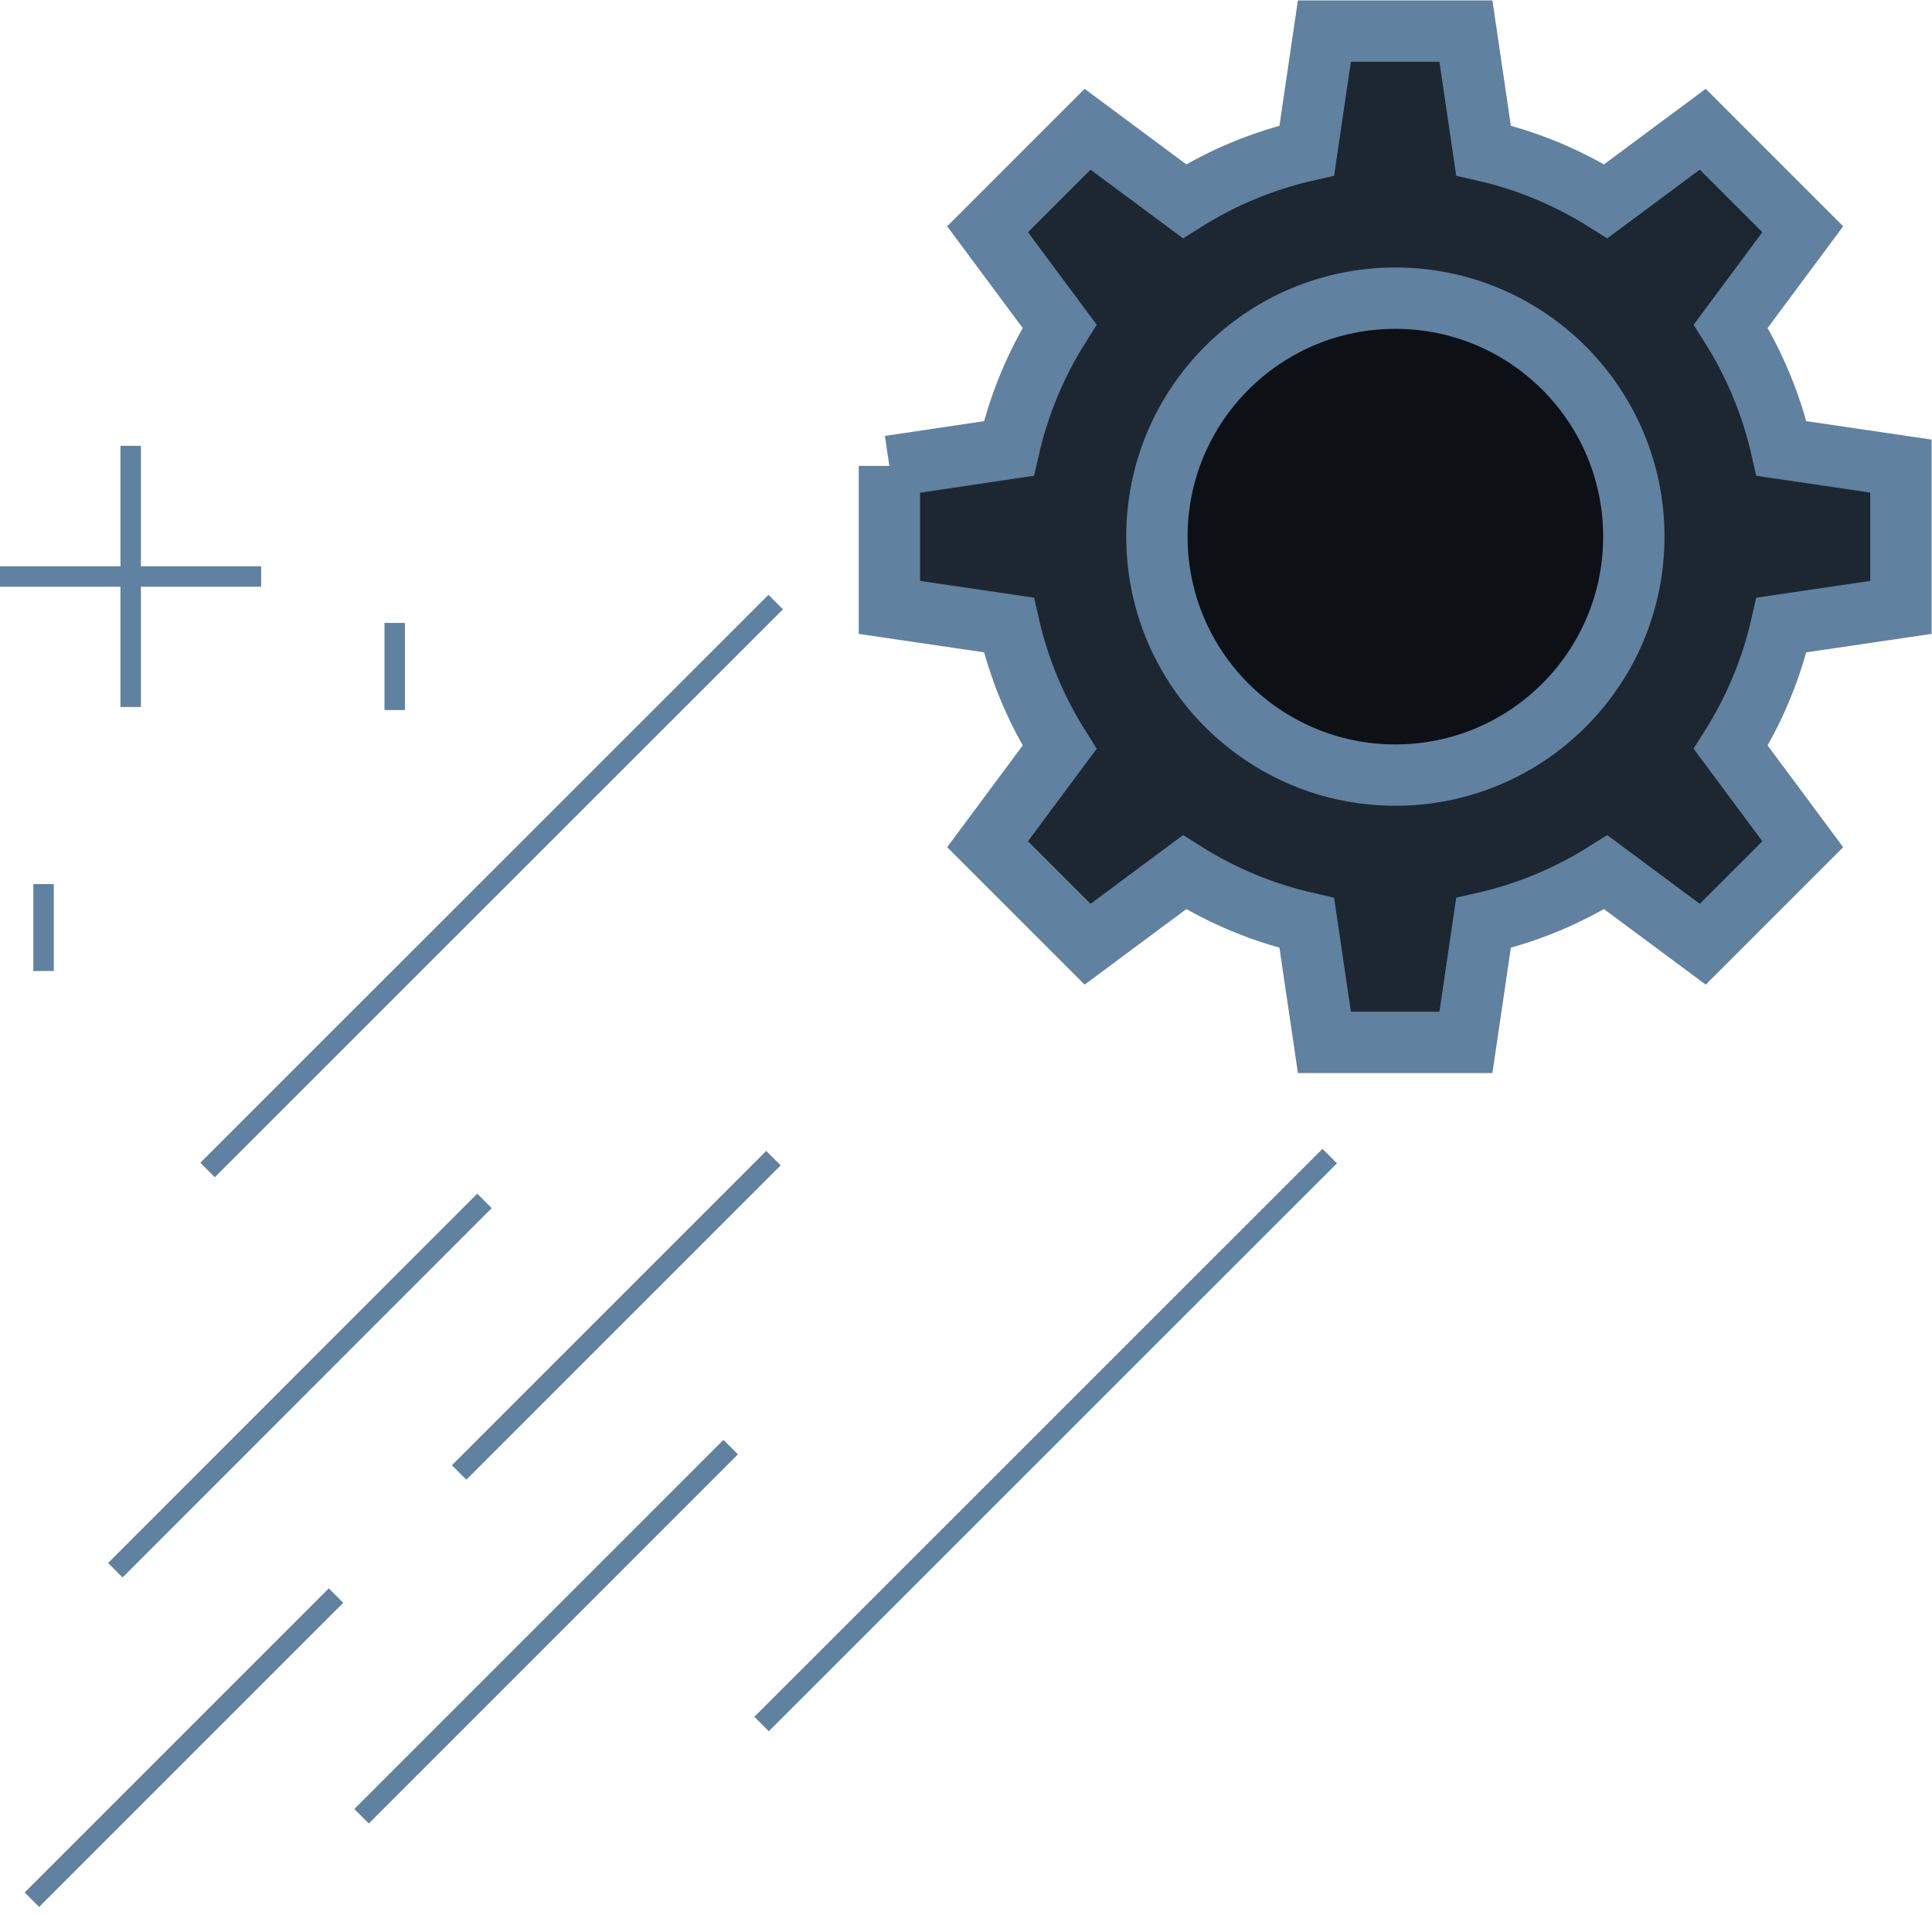
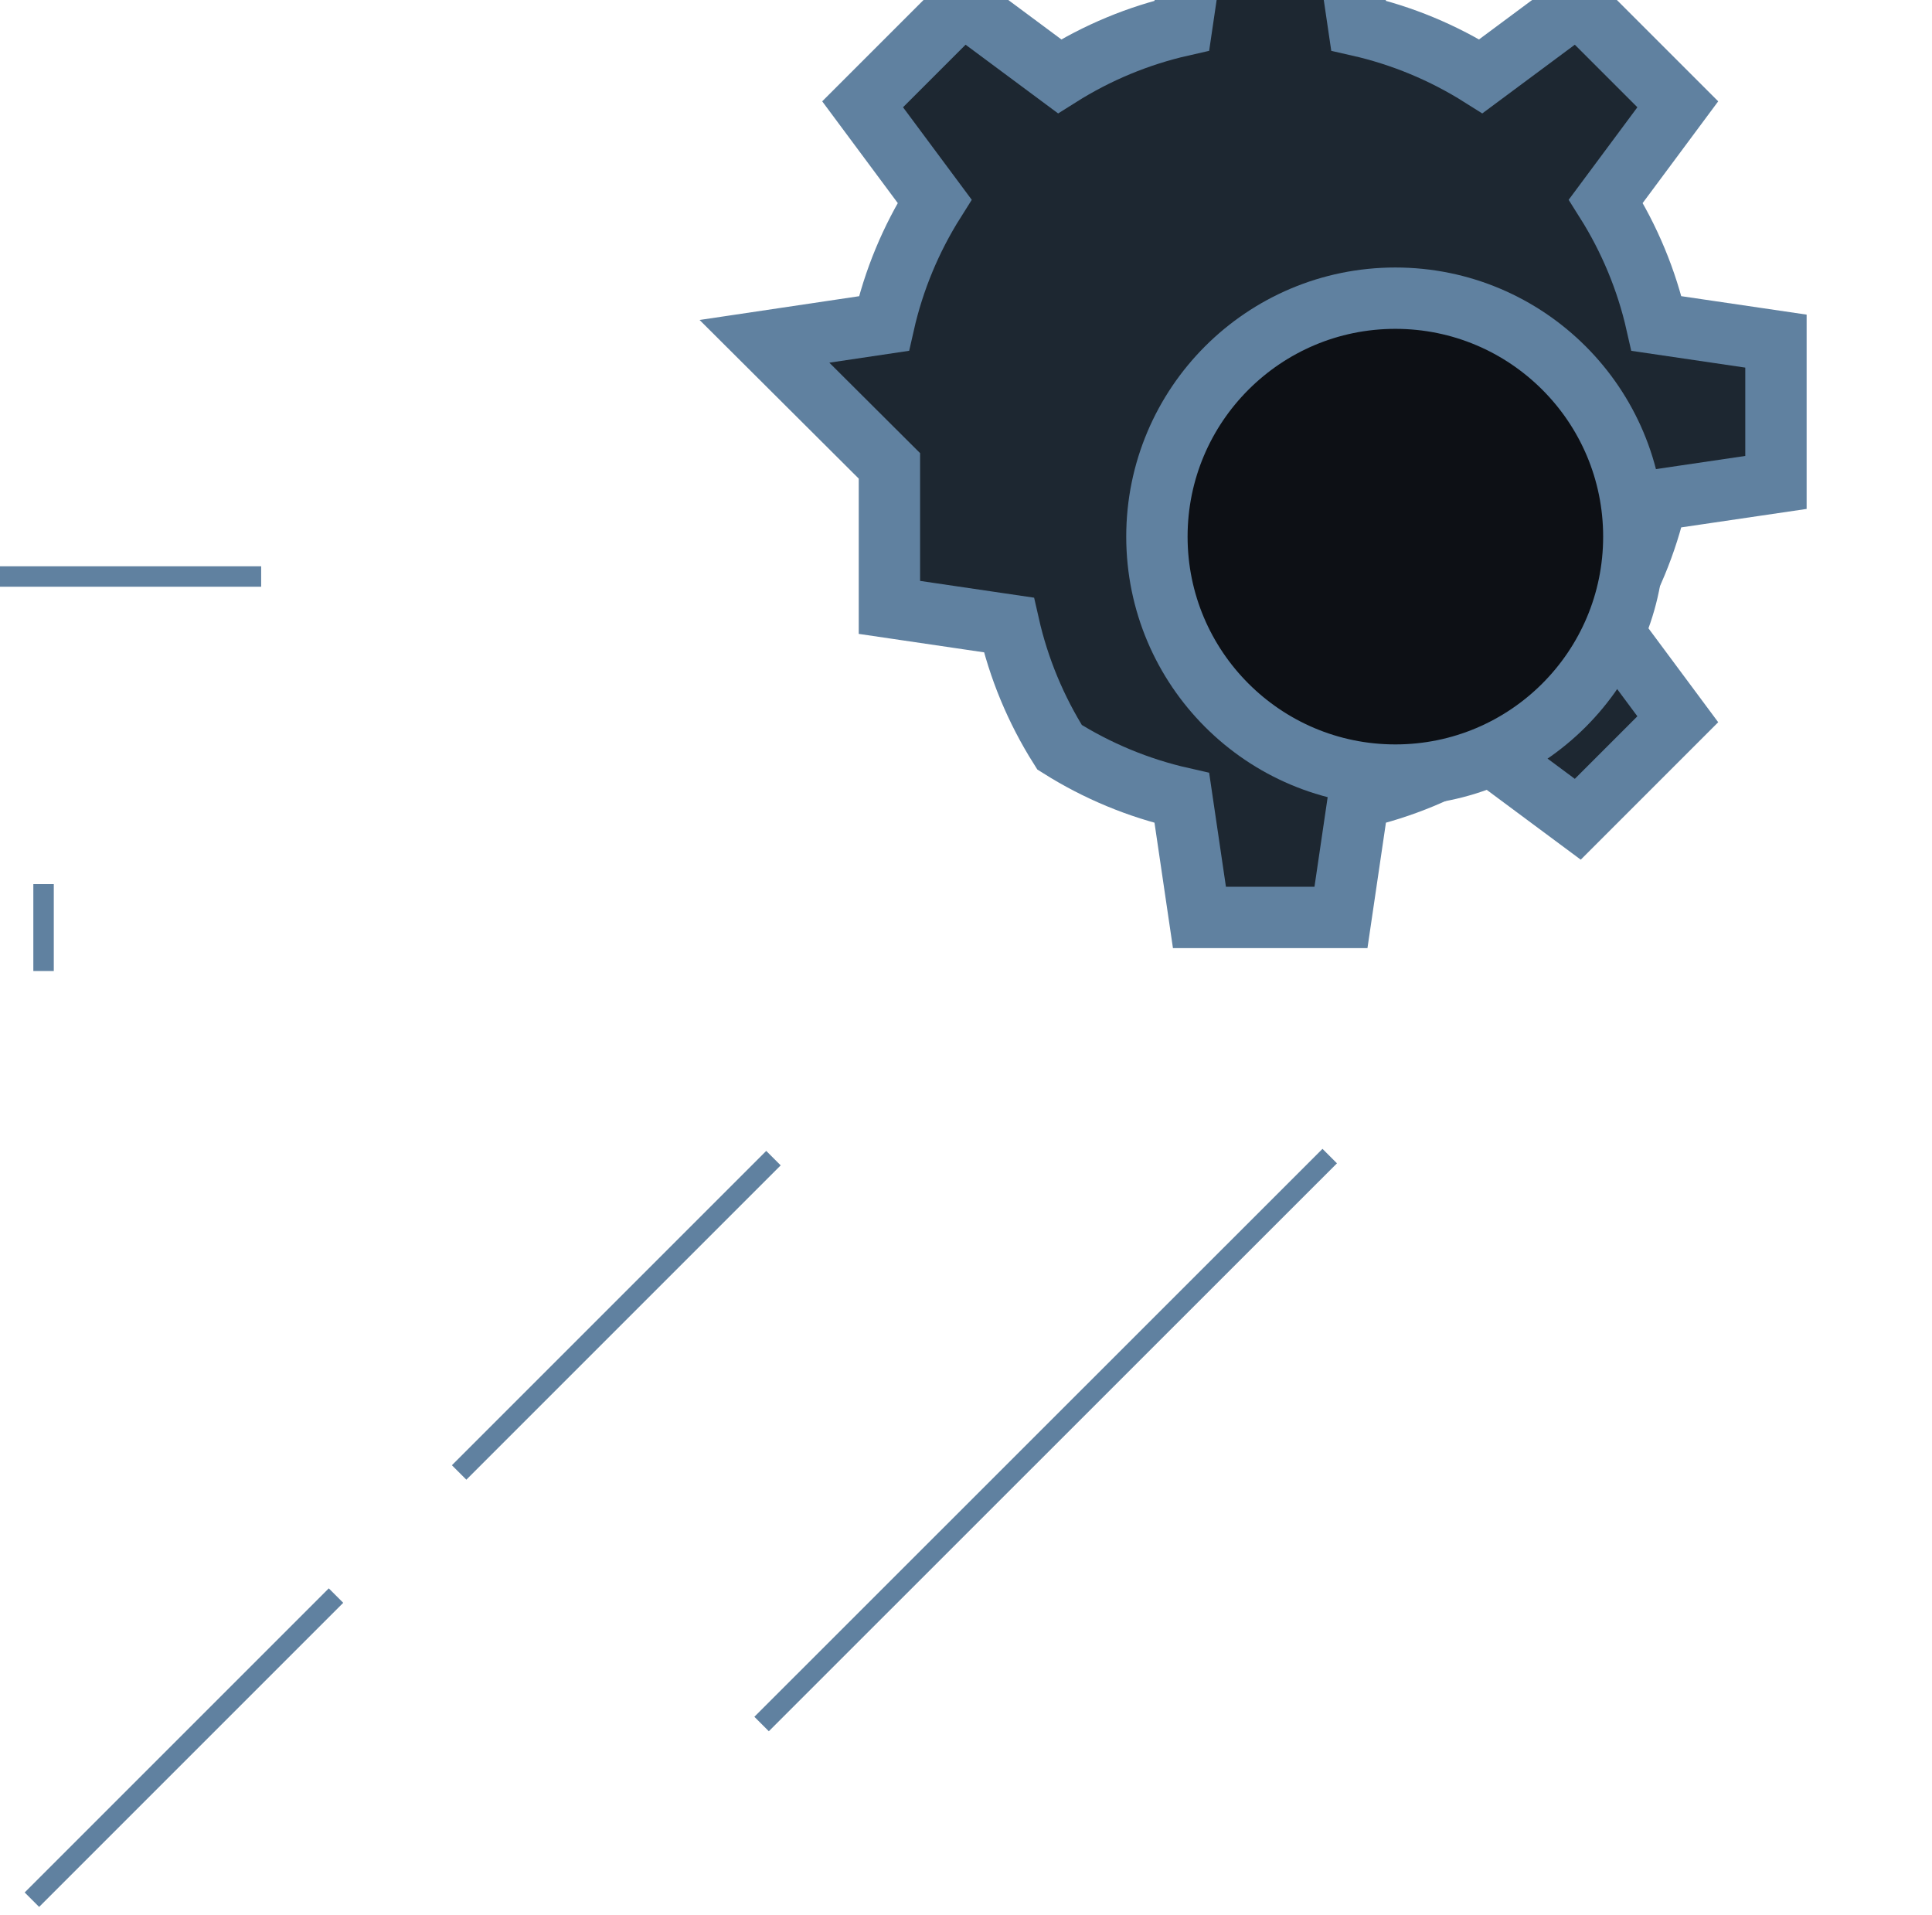
<svg xmlns="http://www.w3.org/2000/svg" id="Ebene_2" data-name="Ebene 2" viewBox="0 0 94.47 93.62">
  <defs>
    <style>
      .cls-1 {
        fill: #1d2731;
      }

      .cls-1, .cls-2 {
        stroke-width: 3px;
      }

      .cls-1, .cls-2, .cls-3 {
        stroke: #6081a0;
      }

      .cls-4, .cls-3 {
        fill: none;
      }

      .cls-5 {
        clip-path: url(#clippath-1);
      }

      .cls-2 {
        fill: #0d1015;
      }

      .cls-6 {
        clip-path: url(#clippath);
      }
    </style>
    <clipPath id="clippath">
      <rect class="cls-4" y=".47" width="94" height="93.14" />
    </clipPath>
    <clipPath id="clippath-1">
      <rect class="cls-4" y=".47" width="94" height="93.14" />
    </clipPath>
  </defs>
  <g id="Ebene_1-2" data-name="Ebene 1">
    <g id="Group_128" data-name="Group 128">
      <line id="Line_61" data-name="Line 61" class="cls-3" x1="65.02" y1="56.53" x2="37.24" y2="84.3" />
-       <line id="Line_62" data-name="Line 62" class="cls-3" x1="10.15" y1="57.21" x2="37.93" y2="29.44" />
-       <line id="Line_63" data-name="Line 63" class="cls-3" x1="5.64" y1="76.78" x2="23.69" y2="58.72" />
-       <line id="Line_64" data-name="Line 64" class="cls-3" x1="35.73" y1="70.76" x2="17.68" y2="88.81" />
      <g id="Group_123" data-name="Group 123">
        <g class="cls-6">
          <g id="Group_122" data-name="Group 122">
            <line id="Line_65" data-name="Line 65" class="cls-3" x1="1.56" y1="92.89" x2="16.43" y2="78.02" />
          </g>
        </g>
      </g>
      <line id="Line_66" data-name="Line 66" class="cls-3" x1="22.45" y1="72" x2="37.82" y2="56.63" />
-       <line id="Line_67" data-name="Line 67" class="cls-3" x1="6.39" y1="34.57" x2="6.39" y2="21.8" />
      <g id="Group_125" data-name="Group 125">
        <g class="cls-5">
          <g id="Group_124" data-name="Group 124">
            <line id="Line_68" data-name="Line 68" class="cls-3" y1="28.19" x2="12.77" y2="28.19" />
            <line id="Line_69" data-name="Line 69" class="cls-3" x1="2.13" y1="47.48" x2="2.13" y2="43.23" />
          </g>
        </g>
      </g>
-       <line id="Line_70" data-name="Line 70" class="cls-3" x1="19.3" y1="34.72" x2="19.3" y2="30.46" />
      <g id="Group_127" data-name="Group 127">
        <g id="Group_180" data-name="Group 180">
-           <path id="Path_361" data-name="Path 361" class="cls-1" d="M43.49,22.78v6.92l5.84.86c.48,2.12,1.32,4.14,2.48,5.98l-3.52,4.74,4.89,4.89,4.74-3.52c1.84,1.16,3.86,2,5.98,2.48l.86,5.84h6.92l.86-5.84c2.12-.48,4.14-1.32,5.98-2.48l4.74,3.52,4.89-4.89-3.52-4.74c1.16-1.84,2-3.86,2.48-5.98l5.84-.86v-6.91l-5.84-.86c-.48-2.12-1.32-4.14-2.48-5.98l3.52-4.74-4.89-4.89-4.74,3.52c-1.84-1.16-3.86-2-5.98-2.48l-.86-5.84h-6.92l-.86,5.84c-2.12.48-4.14,1.32-5.98,2.48l-4.74-3.52-4.89,4.89,3.52,4.74c-1.16,1.84-2,3.86-2.48,5.98l-5.84.87Z" />
+           <path id="Path_361" data-name="Path 361" class="cls-1" d="M43.49,22.78v6.92l5.84.86c.48,2.12,1.32,4.14,2.48,5.98c1.84,1.16,3.86,2,5.98,2.48l.86,5.84h6.92l.86-5.84c2.12-.48,4.14-1.32,5.98-2.48l4.74,3.52,4.89-4.89-3.52-4.74c1.16-1.84,2-3.86,2.48-5.98l5.84-.86v-6.91l-5.84-.86c-.48-2.12-1.32-4.14-2.48-5.98l3.52-4.74-4.89-4.89-4.74,3.52c-1.84-1.16-3.86-2-5.98-2.48l-.86-5.84h-6.92l-.86,5.84c-2.12.48-4.14,1.32-5.98,2.48l-4.74-3.52-4.89,4.89,3.52,4.74c-1.16,1.84-2,3.86-2.48,5.98l-5.84.87Z" />
          <circle id="Ellipse_5" data-name="Ellipse 5" class="cls-2" cx="68.23" cy="26.24" r="11.66" />
        </g>
      </g>
    </g>
  </g>
</svg>